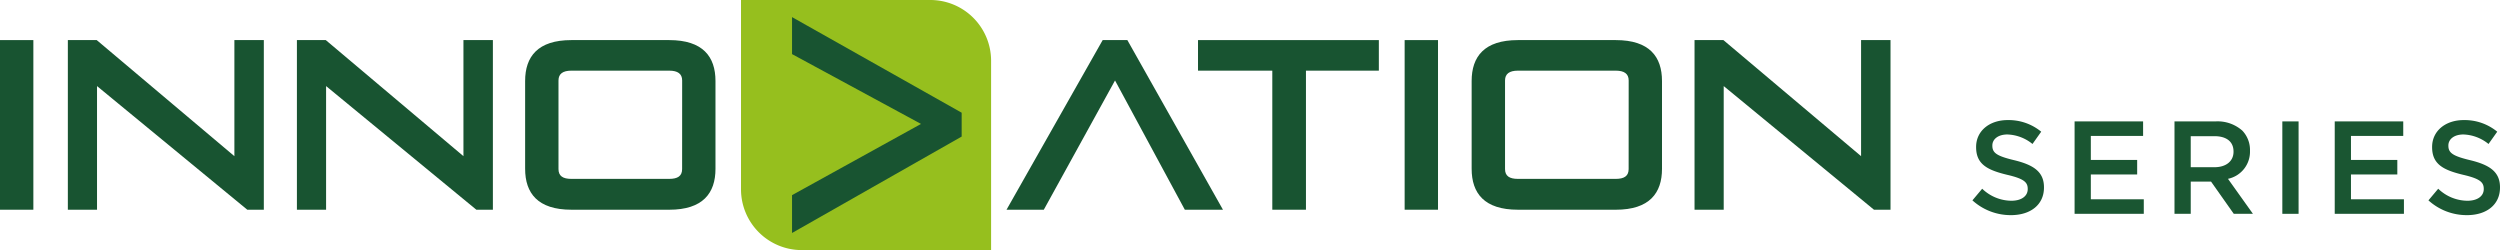
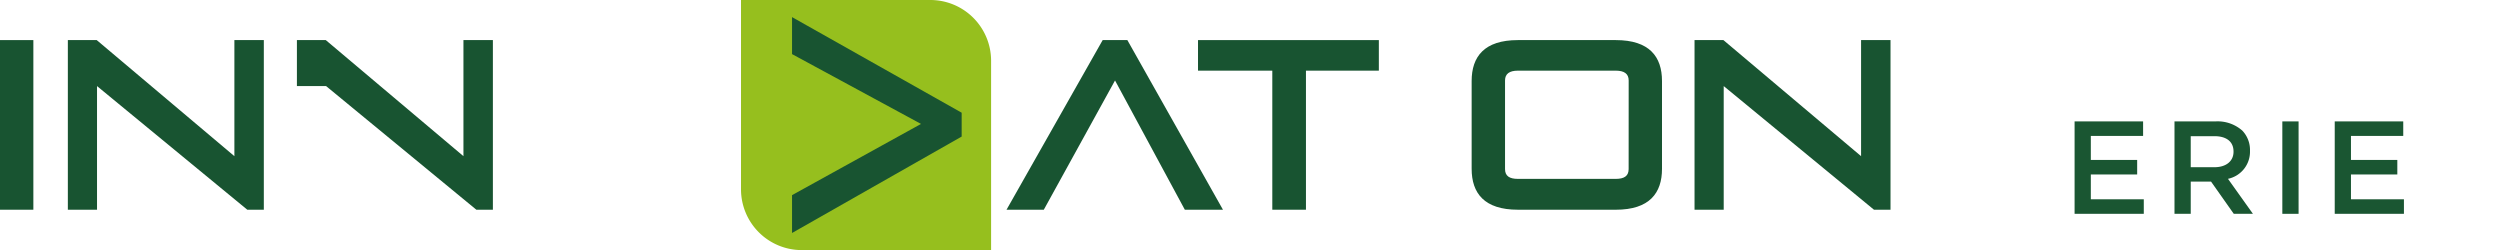
<svg xmlns="http://www.w3.org/2000/svg" width="405.974" height="40.612" viewBox="0 0 405.974 40.612">
  <defs>
    <clipPath id="clip-path">
      <rect id="Rectangle_138" data-name="Rectangle 138" width="85.674" height="15.436" transform="translate(0 0)" fill="#1a5632" />
    </clipPath>
  </defs>
  <g id="Group_1203" data-name="Group 1203" transform="translate(-100.7 -1443)">
    <g id="Group_1146" data-name="Group 1146" transform="translate(421 1462.5)">
      <g id="Group_1145" data-name="Group 1145" clip-path="url(#clip-path)">
-         <path id="Path_55" data-name="Path 55" d="M0,13.035l1.587-1.887A6.908,6.908,0,0,0,6.324,13.1c1.63,0,2.658-.75,2.658-1.886V11.17c0-1.073-.6-1.651-3.386-2.294C2.4,8.1.6,7.16.6,4.395V4.352C.6,1.78,2.744,0,5.724,0A8.321,8.321,0,0,1,11.17,1.887L9.755,3.881A6.814,6.814,0,0,0,5.682,2.337c-1.544,0-2.445.793-2.445,1.78v.042c0,1.158.686,1.672,3.559,2.358,3.173.772,4.824,1.909,4.824,4.395v.043c0,2.809-2.209,4.481-5.36,4.481A9.243,9.243,0,0,1,0,13.035" fill="#1a5632" />
        <path id="Path_56" data-name="Path 56" d="M16.591.214H27.717V2.572H19.228v3.9h7.525V8.832H19.228v4.03h8.6v2.359H16.591Z" fill="#1a5632" />
        <path id="Path_57" data-name="Path 57" d="M32.815.214H39.5a6.042,6.042,0,0,1,4.331,1.5,4.535,4.535,0,0,1,1.244,3.237v.043A4.5,4.5,0,0,1,41.5,9.54l4.051,5.681H42.441L38.753,9.99h-3.3v5.231H32.815Zm6.5,7.439c1.885,0,3.086-.986,3.086-2.508V5.1c0-1.608-1.158-2.487-3.108-2.487H35.452V7.653Z" fill="#1a5632" />
        <rect id="Rectangle_137" data-name="Rectangle 137" width="2.638" height="15.007" transform="translate(50.327 0.215)" fill="#1a5632" />
        <path id="Path_58" data-name="Path 58" d="M58.836.214H69.962V2.572H61.473v3.9H69V8.832H61.473v4.03h8.6v2.359H58.836Z" fill="#1a5632" />
-         <path id="Path_59" data-name="Path 59" d="M74.054,13.035l1.587-1.887A6.908,6.908,0,0,0,80.378,13.1c1.63,0,2.658-.75,2.658-1.886V11.17c0-1.073-.6-1.651-3.386-2.294-3.195-.772-5-1.716-5-4.481V4.352C74.655,1.78,76.8,0,79.778,0a8.321,8.321,0,0,1,5.446,1.887L83.809,3.881a6.814,6.814,0,0,0-4.073-1.544c-1.544,0-2.445.793-2.445,1.78v.042c0,1.158.686,1.672,3.559,2.358,3.173.772,4.824,1.909,4.824,4.395v.043c0,2.809-2.209,4.481-5.36,4.481a9.243,9.243,0,0,1-6.26-2.4" fill="#1a5632" />
      </g>
    </g>
    <g id="Group_1202" data-name="Group 1202" transform="translate(289.7 2910)">
      <path id="Path_60" data-name="Path 60" d="M58.9,86.445V58.9h5.418V86.445Z" transform="translate(-247.9 -1519.389)" fill="#185431" />
      <path id="Path_61" data-name="Path 61" d="M112.238,86.445l-24.4-20.078V86.445H83.1V58.9h4.689l22.355,18.849V58.9h4.781V86.445h-2.641Z" transform="translate(-261.082 -1519.389)" fill="#185431" />
-       <path id="Path_62" data-name="Path 62" d="M193.938,86.445l-24.4-20.078V86.445H164.8V58.9h4.689l22.355,18.849V58.9h4.781V86.445h-2.686Z" transform="translate(-305.585 -1519.389)" fill="#185431" />
-       <path id="Path_63" data-name="Path 63" d="M253.712,86.445c-5.463,0-7.512-2.686-7.512-6.647V65.547c0-3.961,2.049-6.647,7.512-6.647H269.6c5.463,0,7.512,2.686,7.512,6.647V79.8c0,3.961-2.049,6.647-7.512,6.647ZM271.7,65.456c0-1.093-.728-1.593-2.094-1.593H253.712c-1.366,0-2.094.5-2.094,1.593V79.843c0,1.138.728,1.594,2.094,1.594H269.6c1.366,0,2.094-.455,2.094-1.594Z" transform="translate(-349.925 -1519.389)" fill="#185431" />
+       <path id="Path_62" data-name="Path 62" d="M193.938,86.445l-24.4-20.078H164.8V58.9h4.689l22.355,18.849V58.9h4.781V86.445h-2.686Z" transform="translate(-305.585 -1519.389)" fill="#185431" />
      <path id="Path_64" data-name="Path 64" d="M446.856,86.445,435.52,65.456,423.955,86.445H417.9L433.516,58.9h4.007l15.525,27.545h-6.192Z" transform="translate(-443.452 -1519.389)" fill="#185431" />
      <path id="Path_65" data-name="Path 65" d="M498.265,86.445V63.863H486.2V58.9h29.366v4.963H503.729V86.445Z" transform="translate(-480.656 -1519.389)" fill="#185431" />
-       <path id="Path_66" data-name="Path 66" d="M559.9,86.445V58.9h5.418V86.445Z" transform="translate(-520.801 -1519.389)" fill="#185431" />
      <path id="Path_67" data-name="Path 67" d="M591.312,86.445c-5.464,0-7.512-2.686-7.512-6.647V65.547c0-3.961,2.049-6.647,7.512-6.647H607.2c5.463,0,7.512,2.686,7.512,6.647V79.8c0,3.961-2.049,6.647-7.512,6.647ZM609.3,65.456c0-1.093-.728-1.593-2.094-1.593h-15.89c-1.366,0-2.094.5-2.094,1.593V79.843c0,1.138.729,1.594,2.094,1.594H607.2c1.366,0,2.094-.455,2.094-1.594Z" transform="translate(-533.82 -1519.389)" fill="#185431" />
      <path id="Path_68" data-name="Path 68" d="M692.438,86.445l-24.4-20.078V86.445H663.3V58.9h4.689l22.355,18.849V58.9h4.781V86.445h-2.641Z" transform="translate(-577.125 -1519.389)" fill="#185431" />
      <path id="Path_69" data-name="Path 69" d="M9.88,0H40.612V30.732a9.871,9.871,0,0,1-9.88,9.88H0V9.88A9.871,9.871,0,0,1,9.88,0Z" transform="translate(-28.056 -1467) rotate(90)" fill="#96bf1e" />
      <path id="Path_70" data-name="Path 70" d="M368.945,70.1,341.4,85.757V79.611l20.943-11.564L341.4,56.71V50.7l27.545,15.525V70.1Z" transform="translate(-401.781 -1514.923)" fill="#185431" />
    </g>
  </g>
</svg>